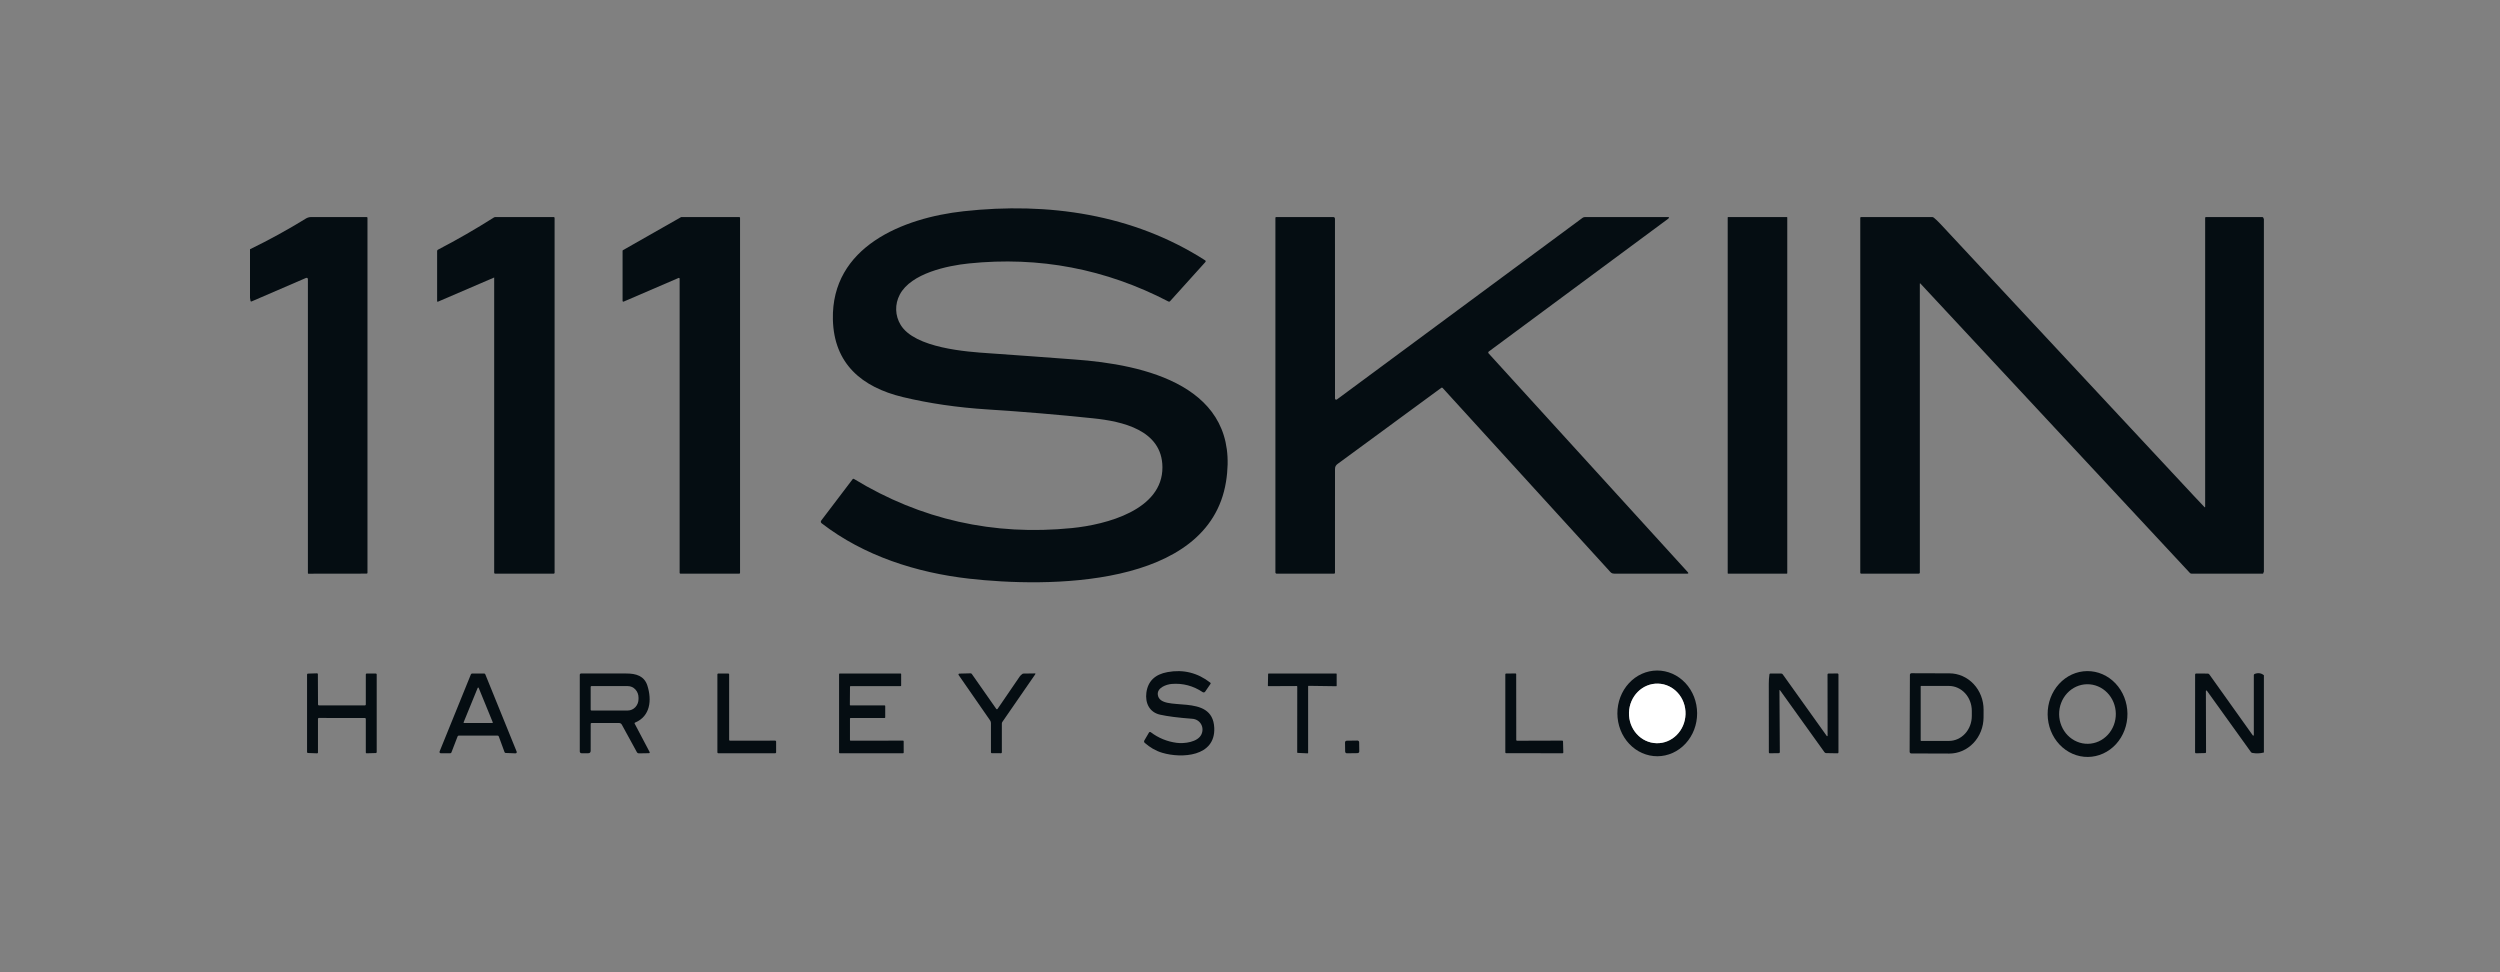
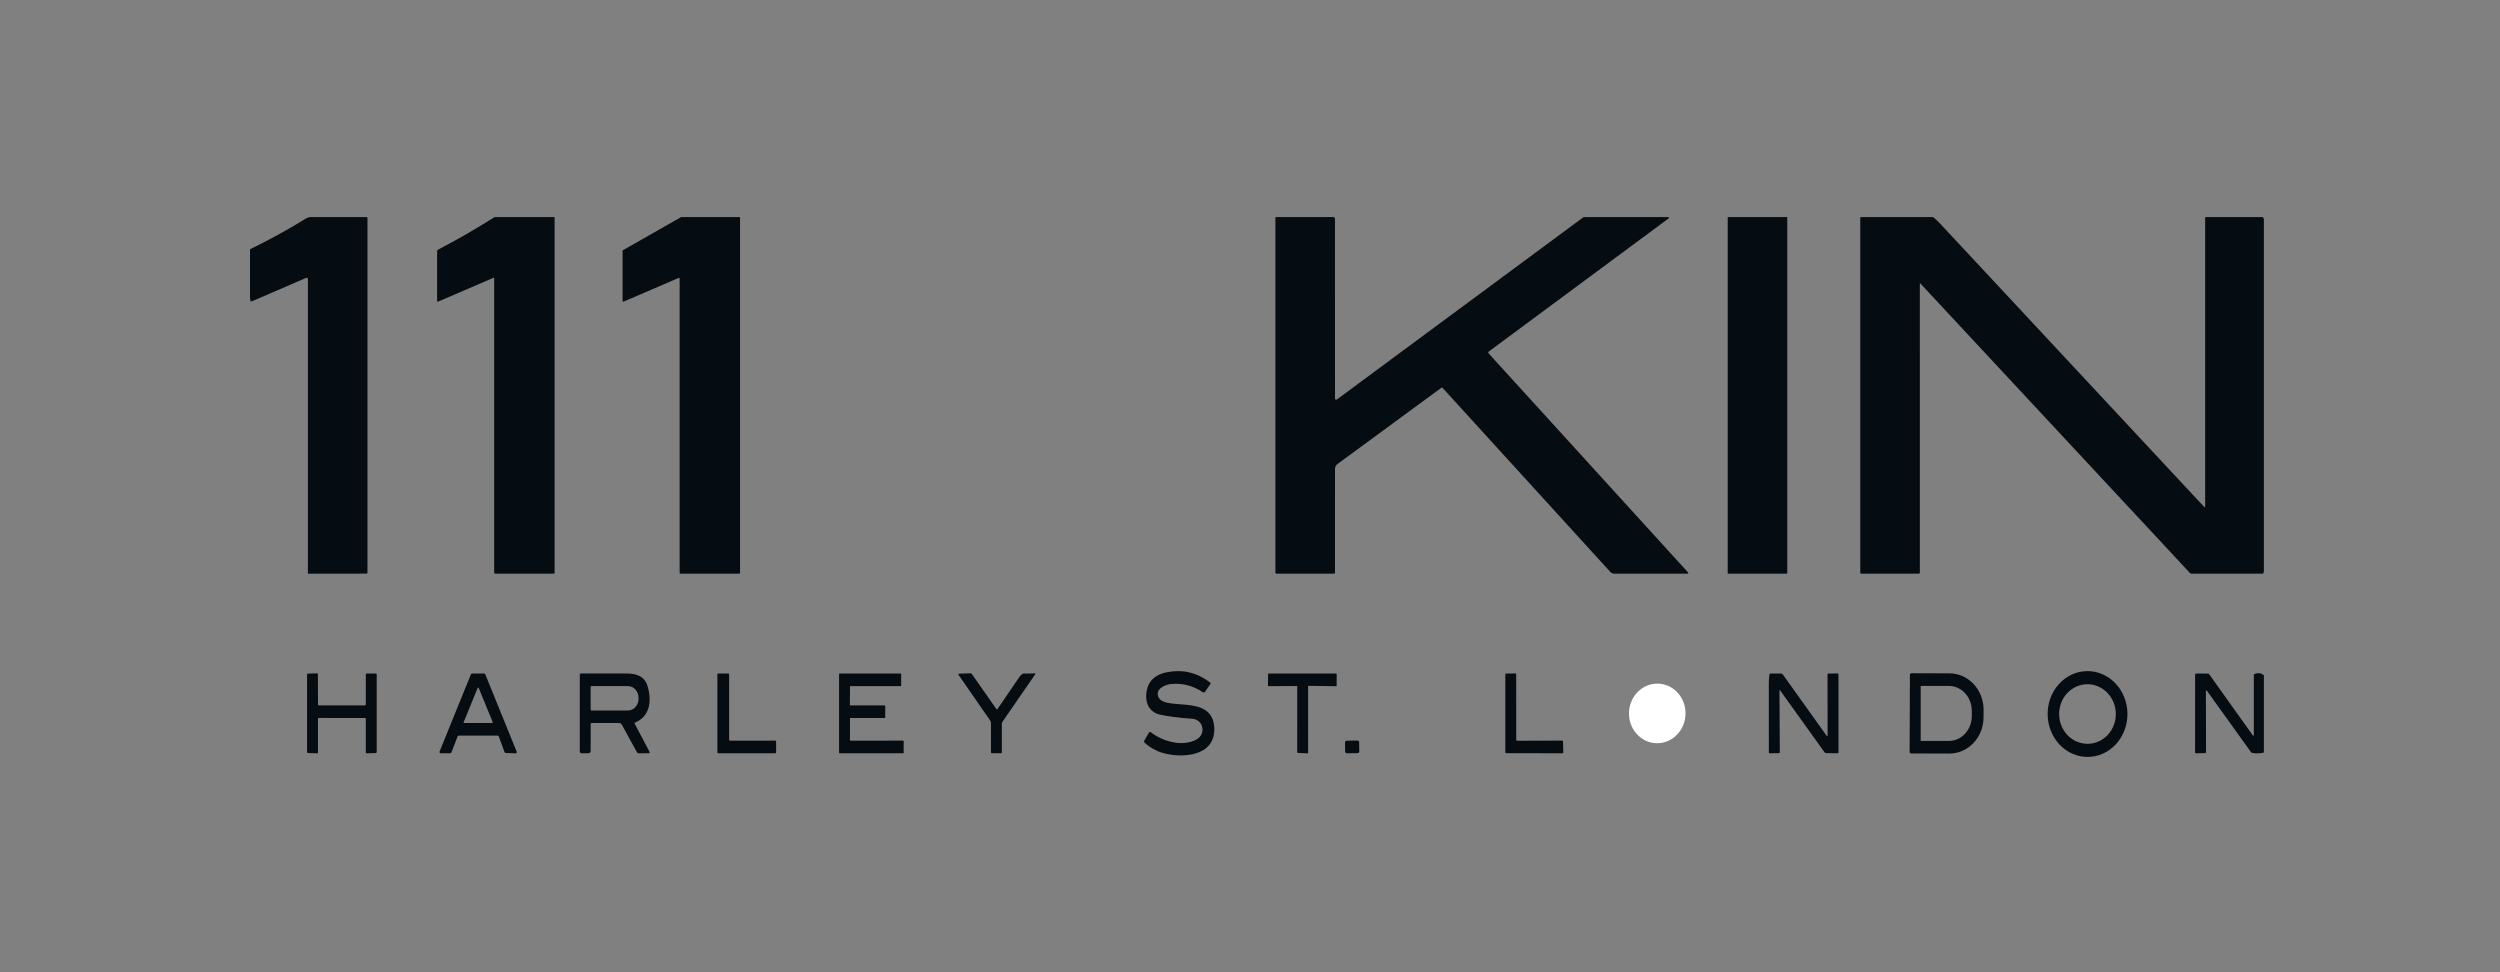
<svg xmlns="http://www.w3.org/2000/svg" width="180" height="70" viewBox="0 0 180 70" fill="none">
  <rect x="0" y="0" width="180" height="70" fill="#808080" stroke="none" />
  <g id="Logo">
    <g id="Group 66">
-       <path id="Vector" d="M64.847 23.393C65.865 25.066 69.617 25.331 71.236 25.436C73.269 25.568 75.299 25.737 77.332 25.88C82.41 26.236 89.388 27.789 88.272 34.69C87.025 42.4 75.285 42.289 69.777 41.664C65.985 41.234 62.203 40.022 59.169 37.685C59.086 37.621 59.076 37.548 59.139 37.465L61.384 34.508C61.414 34.469 61.45 34.462 61.492 34.488C66.3 37.412 71.53 38.59 77.181 38.021C79.65 37.773 83.72 36.72 83.695 33.632C83.673 30.95 80.779 30.335 78.719 30.12C76.179 29.854 73.634 29.64 71.085 29.478C68.927 29.34 66.9 29.044 65.004 28.589C62.056 27.879 60.042 26.194 59.968 23.003C59.847 17.766 65.007 15.69 69.385 15.209C75.454 14.542 81.566 15.408 86.771 18.744C86.781 18.751 86.789 18.759 86.796 18.769C86.802 18.779 86.806 18.79 86.808 18.802C86.809 18.813 86.808 18.825 86.805 18.836C86.802 18.847 86.796 18.858 86.788 18.866L84.242 21.689C84.21 21.725 84.173 21.731 84.131 21.71C79.609 19.36 74.819 18.446 69.76 18.968C68.221 19.126 65.595 19.674 64.785 21.209C64.416 21.91 64.438 22.72 64.847 23.393Z" fill="#050D12" />
      <path id="Vector_2" d="M96.255 28.763L113.94 15.687C113.993 15.648 114.057 15.627 114.122 15.627H120.044C120.198 15.627 120.213 15.673 120.088 15.765L107.189 25.312C107.18 25.319 107.172 25.328 107.166 25.339C107.16 25.349 107.156 25.361 107.155 25.373C107.154 25.386 107.155 25.398 107.159 25.41C107.163 25.421 107.169 25.432 107.177 25.441L121.519 41.193C121.587 41.267 121.571 41.304 121.471 41.304C119.757 41.305 118.012 41.305 116.237 41.304C116.021 41.304 115.973 41.212 115.84 41.067C111.852 36.686 107.861 32.307 103.868 27.931C103.84 27.901 103.809 27.898 103.775 27.922C101.29 29.747 98.809 31.569 96.33 33.386C96.178 33.498 96.12 33.585 96.12 33.787C96.118 36.26 96.118 38.739 96.119 41.225C96.119 41.279 96.092 41.305 96.039 41.305L91.92 41.304C91.896 41.304 91.873 41.294 91.856 41.278C91.839 41.261 91.829 41.237 91.829 41.213V15.687C91.829 15.647 91.849 15.627 91.889 15.627H95.982C96.072 15.627 96.118 15.672 96.118 15.762L96.12 28.694C96.12 28.71 96.125 28.725 96.133 28.739C96.141 28.752 96.153 28.763 96.167 28.77C96.181 28.777 96.197 28.78 96.212 28.779C96.228 28.778 96.243 28.772 96.255 28.763Z" fill="#050D12" />
      <path id="Vector_3" d="M163 15.785V41.16C162.979 41.193 162.967 41.225 162.964 41.256C162.96 41.289 162.942 41.306 162.908 41.306L157.786 41.302C157.741 41.302 157.703 41.285 157.672 41.252L138.271 20.416C138.242 20.384 138.228 20.39 138.228 20.433L138.229 41.213C138.229 41.274 138.199 41.304 138.138 41.304H134C133.984 41.304 133.968 41.298 133.957 41.286C133.946 41.275 133.939 41.26 133.939 41.244V15.687C133.939 15.647 133.96 15.627 134 15.627H139.111C139.155 15.627 139.194 15.641 139.228 15.668C139.373 15.782 139.531 15.931 139.703 16.116C145.801 22.666 151.903 29.212 158.007 35.755C158.252 36.017 158.492 36.271 158.728 36.517C158.732 36.52 158.736 36.523 158.741 36.524C158.746 36.525 158.751 36.525 158.756 36.523C158.76 36.521 158.764 36.518 158.767 36.514C158.77 36.51 158.771 36.505 158.771 36.5V15.687C158.771 15.647 158.791 15.627 158.831 15.627H162.877C162.922 15.627 162.952 15.648 162.967 15.691L163 15.785Z" fill="#050D12" />
      <path id="Vector_4" d="M18 21.45V17.946C19.38 17.275 20.723 16.537 22.03 15.732C22.12 15.675 22.262 15.629 22.384 15.629C23.722 15.624 25.061 15.624 26.4 15.629C26.439 15.629 26.458 15.649 26.458 15.688V41.242C26.458 41.282 26.439 41.301 26.399 41.301L22.205 41.307C22.195 41.307 22.186 41.304 22.179 41.297C22.173 41.29 22.169 41.281 22.169 41.271V20.127C22.169 20.012 22.116 19.976 22.011 20.021L18.122 21.7C18.073 21.721 18.044 21.706 18.035 21.654L18 21.45Z" fill="#050D12" />
      <path id="Vector_5" d="M35.574 19.983L31.545 21.716C31.497 21.737 31.473 21.721 31.473 21.669V18.078C31.473 18.032 31.493 17.999 31.533 17.978C32.908 17.263 34.25 16.49 35.558 15.66C35.594 15.638 35.632 15.627 35.673 15.627H39.871C39.887 15.627 39.902 15.633 39.913 15.645C39.925 15.656 39.931 15.671 39.931 15.687V41.244C39.931 41.26 39.925 41.275 39.913 41.286C39.902 41.298 39.887 41.304 39.871 41.304H35.642C35.626 41.304 35.61 41.298 35.599 41.286C35.588 41.275 35.581 41.26 35.581 41.244V19.987C35.581 19.986 35.581 19.985 35.58 19.984C35.58 19.984 35.579 19.983 35.579 19.983C35.578 19.983 35.577 19.982 35.576 19.982C35.575 19.982 35.575 19.983 35.574 19.983Z" fill="#050D12" />
      <path id="Vector_6" d="M44.825 21.665V18.062C44.825 18.052 44.828 18.042 44.832 18.034C44.837 18.025 44.844 18.018 44.853 18.013L49.034 15.634C49.042 15.629 49.052 15.627 49.061 15.627H53.228C53.242 15.627 53.257 15.633 53.267 15.643C53.277 15.654 53.283 15.668 53.283 15.682V41.248C53.283 41.263 53.277 41.277 53.267 41.288C53.257 41.298 53.242 41.304 53.228 41.304H48.989C48.974 41.304 48.96 41.298 48.95 41.288C48.939 41.277 48.933 41.263 48.933 41.248V20.064C48.933 20.055 48.931 20.046 48.926 20.038C48.922 20.03 48.916 20.023 48.908 20.018C48.901 20.013 48.892 20.01 48.883 20.009C48.873 20.008 48.864 20.01 48.856 20.013L44.902 21.716C44.894 21.719 44.885 21.721 44.876 21.72C44.867 21.719 44.858 21.716 44.85 21.711C44.842 21.706 44.836 21.699 44.832 21.691C44.827 21.683 44.825 21.674 44.825 21.665Z" fill="#050D12" />
      <path id="Vector_7" d="M128.651 15.627H124.426C124.408 15.627 124.394 15.642 124.394 15.66V41.271C124.394 41.289 124.408 41.304 124.426 41.304H128.651C128.669 41.304 128.683 41.289 128.683 41.271V15.66C128.683 15.642 128.669 15.627 128.651 15.627Z" fill="#050D12" />
      <path id="Vector_8" d="M83.365 50.04C83.573 51.37 87.317 49.801 87.427 52.41C87.514 54.489 85.076 54.613 83.689 54.203C83.203 54.059 82.794 53.813 82.419 53.484C82.395 53.464 82.38 53.436 82.375 53.406C82.37 53.376 82.375 53.344 82.391 53.317L82.727 52.743C82.733 52.733 82.741 52.724 82.751 52.717C82.761 52.71 82.772 52.705 82.784 52.703C82.796 52.7 82.808 52.7 82.82 52.703C82.832 52.706 82.843 52.711 82.852 52.718C83.41 53.139 84.035 53.394 84.728 53.485C85.261 53.555 86.25 53.438 86.505 52.869C86.736 52.358 86.412 51.795 85.848 51.752C84.834 51.676 84.059 51.577 83.523 51.456C82.76 51.285 82.442 50.618 82.539 49.872C82.649 49.05 83.156 48.556 84.061 48.391C85.196 48.183 86.224 48.437 87.144 49.153C87.175 49.177 87.179 49.205 87.158 49.237L86.771 49.8C86.752 49.828 86.723 49.846 86.69 49.853C86.657 49.859 86.623 49.852 86.595 49.834C85.91 49.378 85.169 49.181 84.371 49.243C83.964 49.274 83.284 49.526 83.365 50.04Z" fill="#050D12" />
-       <path id="Vector_9" d="M119.333 54.45C118.956 54.451 118.583 54.372 118.234 54.218C117.885 54.065 117.568 53.838 117.3 53.553C117.032 53.267 116.82 52.928 116.674 52.554C116.529 52.18 116.453 51.779 116.451 51.373C116.449 50.555 116.748 49.769 117.285 49.188C117.821 48.608 118.55 48.28 119.312 48.277C119.689 48.276 120.062 48.355 120.411 48.508C120.76 48.662 121.077 48.889 121.345 49.174C121.612 49.46 121.825 49.799 121.971 50.173C122.116 50.547 122.192 50.948 122.193 51.353C122.196 52.172 121.897 52.958 121.36 53.538C120.824 54.119 120.095 54.447 119.333 54.45ZM119.266 53.511C119.806 53.525 120.33 53.313 120.722 52.92C121.114 52.528 121.343 51.988 121.358 51.419C121.373 50.85 121.173 50.299 120.801 49.887C120.43 49.474 119.918 49.235 119.379 49.221C118.839 49.206 118.315 49.419 117.923 49.811C117.531 50.203 117.302 50.744 117.287 51.312C117.272 51.882 117.472 52.433 117.843 52.845C118.215 53.257 118.726 53.497 119.266 53.511Z" fill="#050D12" />
      <path id="Vector_10" d="M150.33 54.5C149.568 54.507 148.834 54.187 148.29 53.612C147.746 53.038 147.437 52.254 147.43 51.434C147.422 50.615 147.718 49.826 148.252 49.242C148.786 48.657 149.514 48.325 150.276 48.319C151.038 48.312 151.772 48.631 152.316 49.206C152.859 49.781 153.169 50.565 153.176 51.384C153.183 52.204 152.887 52.993 152.354 53.577C151.82 54.161 151.092 54.493 150.33 54.5ZM150.328 53.554C150.596 53.55 150.861 53.491 151.107 53.38C151.353 53.269 151.575 53.107 151.762 52.906C151.949 52.704 152.096 52.465 152.195 52.204C152.294 51.942 152.343 51.662 152.339 51.381C152.335 51.099 152.278 50.821 152.172 50.562C152.066 50.303 151.912 50.069 151.72 49.873C151.528 49.676 151.3 49.521 151.051 49.417C150.802 49.313 150.536 49.261 150.268 49.265C150 49.268 149.736 49.328 149.489 49.439C149.243 49.55 149.021 49.711 148.834 49.913C148.647 50.115 148.5 50.353 148.401 50.615C148.302 50.877 148.253 51.156 148.257 51.438C148.261 51.719 148.318 51.998 148.424 52.256C148.53 52.515 148.684 52.749 148.876 52.946C149.069 53.142 149.296 53.297 149.545 53.401C149.794 53.506 150.06 53.558 150.328 53.554Z" fill="#050D12" />
      <path id="Vector_11" d="M22.894 51.755V54.179C22.894 54.187 22.892 54.195 22.889 54.203C22.886 54.211 22.881 54.217 22.875 54.223C22.869 54.229 22.862 54.233 22.854 54.236C22.846 54.239 22.838 54.241 22.83 54.24L22.168 54.216C22.152 54.216 22.137 54.209 22.126 54.197C22.114 54.186 22.108 54.17 22.108 54.155V48.561C22.108 48.545 22.114 48.53 22.126 48.519C22.137 48.507 22.152 48.5 22.168 48.5L22.824 48.48C22.832 48.48 22.84 48.481 22.847 48.484C22.855 48.487 22.862 48.492 22.868 48.497C22.873 48.503 22.878 48.51 22.881 48.517C22.885 48.525 22.886 48.533 22.887 48.541L22.897 50.728C22.897 50.744 22.904 50.76 22.916 50.771C22.927 50.783 22.943 50.789 22.959 50.789H26.276C26.292 50.789 26.308 50.783 26.32 50.771C26.331 50.76 26.338 50.744 26.338 50.728V48.555C26.338 48.539 26.344 48.523 26.356 48.512C26.367 48.5 26.383 48.493 26.399 48.493H27.061C27.078 48.493 27.093 48.5 27.105 48.512C27.116 48.523 27.123 48.539 27.123 48.555V54.157C27.123 54.173 27.117 54.189 27.105 54.2C27.094 54.212 27.079 54.218 27.063 54.219L26.4 54.238C26.392 54.238 26.384 54.237 26.376 54.234C26.369 54.231 26.362 54.226 26.356 54.22C26.35 54.215 26.346 54.208 26.342 54.2C26.339 54.193 26.338 54.184 26.338 54.176V51.758C26.338 51.742 26.331 51.726 26.32 51.715C26.308 51.703 26.292 51.697 26.276 51.697L22.955 51.693C22.939 51.693 22.923 51.7 22.912 51.711C22.9 51.723 22.894 51.739 22.894 51.755Z" fill="#050D12" />
      <path id="Vector_12" d="M45.694 52.098L46.764 54.129C46.799 54.194 46.78 54.228 46.706 54.23L46.011 54.242C45.938 54.243 45.884 54.212 45.85 54.147L44.768 52.169C44.749 52.136 44.722 52.108 44.689 52.088C44.656 52.069 44.618 52.058 44.58 52.058H42.59C42.55 52.058 42.53 52.078 42.53 52.119L42.528 54.057C42.527 54.174 42.468 54.233 42.35 54.233H41.868C41.835 54.233 41.803 54.22 41.78 54.197C41.757 54.173 41.744 54.142 41.744 54.109V48.586C41.744 48.56 41.754 48.536 41.771 48.519C41.789 48.501 41.813 48.491 41.838 48.491C42.912 48.495 43.996 48.496 45.091 48.492C45.811 48.49 46.393 48.674 46.613 49.368C46.94 50.4 46.831 51.57 45.719 52.029C45.685 52.043 45.677 52.066 45.694 52.098ZM42.528 49.453V51.101C42.528 51.116 42.534 51.13 42.544 51.14C42.554 51.15 42.568 51.156 42.582 51.156H45.203C45.408 51.156 45.604 51.068 45.748 50.913C45.893 50.757 45.974 50.547 45.974 50.327V50.228C45.974 50.008 45.893 49.797 45.748 49.642C45.604 49.486 45.408 49.399 45.203 49.399H42.582C42.568 49.399 42.554 49.404 42.544 49.415C42.534 49.425 42.528 49.439 42.528 49.453Z" fill="#050D12" />
      <path id="Vector_13" d="M71.826 51.039C72.353 50.275 72.882 49.501 73.414 48.716C73.457 48.654 73.52 48.591 73.603 48.529C73.629 48.508 73.66 48.497 73.693 48.497L74.502 48.486C74.555 48.486 74.567 48.507 74.537 48.55L72.168 51.981C72.145 52.015 72.133 52.053 72.133 52.094V54.158C72.133 54.209 72.108 54.234 72.057 54.233L71.427 54.232C71.374 54.232 71.348 54.206 71.348 54.153V52.063C71.348 51.995 71.327 51.929 71.289 51.872L69.021 48.601C69.014 48.591 69.011 48.58 69.01 48.569C69.009 48.557 69.012 48.545 69.017 48.535C69.022 48.525 69.03 48.516 69.04 48.51C69.05 48.504 69.061 48.5 69.073 48.5L69.877 48.479C69.917 48.478 69.948 48.494 69.971 48.526L71.731 51.041C71.737 51.048 71.744 51.055 71.752 51.059C71.76 51.063 71.77 51.065 71.779 51.065C71.788 51.065 71.798 51.063 71.806 51.058C71.814 51.054 71.821 51.047 71.826 51.039Z" fill="#050D12" />
      <path id="Vector_14" d="M93.364 49.394L91.326 49.403C91.321 49.403 91.316 49.402 91.311 49.4C91.307 49.398 91.302 49.395 91.299 49.392C91.295 49.388 91.292 49.383 91.29 49.379C91.289 49.374 91.288 49.369 91.288 49.363L91.304 48.531C91.304 48.521 91.308 48.511 91.315 48.504C91.323 48.497 91.332 48.493 91.342 48.493H96.201C96.206 48.493 96.211 48.494 96.216 48.496C96.22 48.498 96.225 48.501 96.228 48.505C96.232 48.508 96.235 48.513 96.237 48.517C96.239 48.522 96.24 48.527 96.24 48.532V49.369C96.24 49.374 96.239 49.38 96.237 49.384C96.235 49.389 96.232 49.393 96.228 49.397C96.225 49.4 96.22 49.403 96.216 49.405C96.211 49.407 96.206 49.408 96.201 49.408L94.224 49.38C94.219 49.38 94.214 49.381 94.209 49.383C94.205 49.385 94.2 49.388 94.197 49.392C94.193 49.395 94.19 49.4 94.188 49.404C94.186 49.409 94.185 49.414 94.185 49.419V54.203C94.185 54.208 94.184 54.213 94.182 54.218C94.18 54.223 94.177 54.227 94.174 54.231C94.17 54.234 94.166 54.237 94.161 54.239C94.156 54.241 94.151 54.242 94.146 54.241L93.436 54.209C93.426 54.209 93.417 54.204 93.41 54.197C93.403 54.19 93.399 54.18 93.399 54.17L93.402 49.432C93.402 49.422 93.398 49.412 93.391 49.405C93.384 49.398 93.374 49.394 93.364 49.394Z" fill="#050D12" />
      <path id="Vector_15" d="M112.538 53.378L112.558 54.178C112.558 54.185 112.557 54.192 112.554 54.199C112.551 54.206 112.547 54.212 112.542 54.218C112.537 54.223 112.531 54.227 112.524 54.23C112.517 54.233 112.51 54.234 112.503 54.234L108.439 54.231C108.424 54.231 108.41 54.225 108.4 54.215C108.389 54.204 108.383 54.19 108.383 54.175V48.552C108.383 48.544 108.385 48.537 108.388 48.53C108.39 48.524 108.394 48.517 108.4 48.512C108.405 48.507 108.411 48.503 108.418 48.5C108.424 48.498 108.432 48.496 108.439 48.496L109.111 48.489C109.118 48.489 109.125 48.49 109.132 48.493C109.139 48.496 109.145 48.5 109.15 48.505C109.155 48.51 109.159 48.516 109.162 48.523C109.165 48.53 109.166 48.537 109.166 48.544L109.17 53.277C109.17 53.292 109.176 53.306 109.186 53.317C109.197 53.327 109.211 53.333 109.226 53.333L112.482 53.323C112.496 53.323 112.51 53.329 112.521 53.339C112.531 53.349 112.537 53.363 112.538 53.378Z" fill="#050D12" />
      <path id="Vector_16" d="M128.121 49.726L128.148 54.139C128.148 54.198 128.119 54.228 128.06 54.228L127.425 54.236C127.38 54.236 127.357 54.213 127.357 54.167C127.353 52.514 127.351 50.865 127.353 49.22C127.353 49 127.368 48.782 127.398 48.565C127.404 48.517 127.431 48.493 127.479 48.494L128.245 48.495C128.292 48.495 128.33 48.514 128.357 48.553L131.527 52.991C131.531 52.996 131.537 53.001 131.543 53.002C131.55 53.005 131.557 53.005 131.563 53.002C131.57 53 131.576 52.996 131.58 52.991C131.584 52.985 131.587 52.979 131.587 52.972L131.582 48.572C131.582 48.522 131.607 48.497 131.657 48.496L132.29 48.489C132.3 48.489 132.311 48.49 132.32 48.494C132.33 48.498 132.338 48.504 132.346 48.511C132.353 48.518 132.359 48.527 132.363 48.536C132.367 48.546 132.369 48.556 132.369 48.566V54.161C132.369 54.213 132.343 54.239 132.29 54.238L131.485 54.224C131.433 54.223 131.392 54.201 131.361 54.158L128.171 49.71C128.138 49.664 128.121 49.669 128.121 49.726Z" fill="#050D12" />
      <path id="Vector_17" d="M163 48.617V54.18C162.729 54.252 162.451 54.262 162.166 54.21C162.124 54.203 162.091 54.182 162.067 54.147L158.895 49.731C158.891 49.724 158.884 49.719 158.876 49.716C158.868 49.714 158.859 49.714 158.851 49.718C158.843 49.721 158.836 49.726 158.831 49.734C158.826 49.741 158.824 49.75 158.824 49.759L158.835 54.15C158.835 54.196 158.812 54.22 158.765 54.221L158.128 54.237C158.072 54.238 158.045 54.211 158.045 54.156L158.048 48.579C158.048 48.522 158.077 48.493 158.134 48.493L158.959 48.498C159.006 48.499 159.043 48.518 159.071 48.556L162.201 52.947C162.206 52.954 162.214 52.96 162.222 52.962C162.23 52.965 162.239 52.965 162.247 52.963C162.256 52.96 162.263 52.955 162.268 52.948C162.273 52.941 162.275 52.933 162.275 52.924V48.607C162.275 48.59 162.28 48.573 162.29 48.559C162.299 48.545 162.313 48.534 162.328 48.527C162.578 48.427 162.802 48.456 163 48.617Z" fill="#050D12" />
      <path id="Vector_18" d="M32.947 53.021L32.502 54.176C32.496 54.193 32.484 54.207 32.469 54.218C32.455 54.228 32.437 54.233 32.419 54.233H31.734C31.719 54.233 31.705 54.23 31.692 54.223C31.678 54.216 31.667 54.206 31.659 54.194C31.651 54.181 31.646 54.167 31.644 54.153C31.643 54.138 31.645 54.123 31.65 54.11L33.906 48.55C33.913 48.534 33.925 48.52 33.94 48.51C33.954 48.5 33.972 48.495 33.99 48.495L34.856 48.492C34.874 48.492 34.892 48.497 34.906 48.507C34.921 48.517 34.933 48.531 34.94 48.548L37.2 54.118C37.206 54.132 37.208 54.147 37.206 54.162C37.205 54.177 37.199 54.191 37.191 54.204C37.182 54.216 37.17 54.226 37.157 54.233C37.143 54.239 37.128 54.242 37.113 54.241L36.408 54.214C36.39 54.213 36.373 54.207 36.358 54.197C36.344 54.186 36.333 54.171 36.327 54.154L35.912 53.023C35.906 53.006 35.895 52.991 35.879 52.98C35.864 52.97 35.846 52.964 35.828 52.964H33.03C33.012 52.964 32.995 52.97 32.98 52.98C32.965 52.99 32.954 53.004 32.947 53.021ZM33.381 52.004C33.378 52.01 33.378 52.016 33.378 52.023C33.379 52.029 33.381 52.035 33.385 52.041C33.389 52.046 33.394 52.05 33.4 52.053C33.405 52.056 33.412 52.058 33.418 52.058H35.441C35.447 52.058 35.454 52.056 35.46 52.053C35.465 52.05 35.47 52.046 35.474 52.041C35.478 52.035 35.48 52.029 35.481 52.023C35.482 52.016 35.481 52.01 35.478 52.004L34.467 49.531C34.464 49.524 34.459 49.517 34.453 49.512C34.446 49.508 34.438 49.505 34.43 49.505C34.421 49.505 34.413 49.508 34.407 49.512C34.4 49.517 34.395 49.524 34.392 49.531L33.381 52.004Z" fill="#050D12" />
      <path id="Vector_19" d="M52.563 53.33L55.816 53.325C55.833 53.325 55.85 53.332 55.862 53.345C55.874 53.357 55.881 53.373 55.881 53.391V54.168C55.881 54.176 55.88 54.185 55.876 54.193C55.873 54.201 55.868 54.208 55.862 54.214C55.856 54.22 55.849 54.225 55.841 54.228C55.833 54.231 55.825 54.233 55.816 54.233H51.717C51.709 54.233 51.7 54.231 51.692 54.228C51.684 54.225 51.677 54.22 51.671 54.214C51.665 54.208 51.66 54.201 51.657 54.193C51.654 54.185 51.652 54.176 51.652 54.168V48.559C51.652 48.55 51.654 48.542 51.657 48.534C51.66 48.526 51.665 48.519 51.671 48.513C51.677 48.507 51.684 48.502 51.692 48.498C51.7 48.495 51.709 48.493 51.717 48.493H52.433C52.441 48.493 52.45 48.495 52.458 48.498C52.466 48.502 52.473 48.507 52.479 48.513C52.485 48.519 52.49 48.526 52.493 48.534C52.496 48.542 52.498 48.55 52.498 48.559V53.265C52.498 53.282 52.505 53.299 52.517 53.311C52.529 53.324 52.546 53.33 52.563 53.33Z" fill="#050D12" />
      <path id="Vector_20" d="M61.2 49.443L61.19 50.746C61.19 50.752 61.191 50.757 61.193 50.762C61.195 50.768 61.198 50.773 61.202 50.776C61.206 50.781 61.211 50.784 61.216 50.786C61.222 50.788 61.227 50.789 61.233 50.789H63.692C63.704 50.789 63.715 50.794 63.723 50.802C63.731 50.81 63.736 50.821 63.736 50.833V51.652C63.736 51.663 63.731 51.675 63.723 51.683C63.715 51.691 63.704 51.696 63.692 51.696H61.242C61.23 51.696 61.219 51.7 61.211 51.708C61.203 51.716 61.198 51.727 61.198 51.739V53.287C61.198 53.298 61.203 53.309 61.211 53.318C61.219 53.326 61.23 53.33 61.242 53.33L65.02 53.324C65.031 53.324 65.043 53.329 65.051 53.337C65.059 53.345 65.064 53.356 65.064 53.368L65.066 54.19C65.066 54.201 65.061 54.212 65.053 54.22C65.045 54.228 65.034 54.233 65.022 54.233H60.456C60.445 54.233 60.434 54.228 60.425 54.22C60.417 54.212 60.413 54.201 60.413 54.19V48.537C60.413 48.525 60.417 48.514 60.425 48.506C60.434 48.498 60.445 48.493 60.456 48.493H64.84C64.846 48.493 64.851 48.495 64.857 48.497C64.862 48.499 64.867 48.502 64.871 48.506C64.875 48.51 64.878 48.515 64.88 48.52C64.882 48.526 64.883 48.531 64.883 48.537V49.356C64.883 49.362 64.882 49.367 64.88 49.373C64.878 49.378 64.875 49.383 64.871 49.387C64.867 49.391 64.862 49.394 64.857 49.396C64.851 49.398 64.846 49.4 64.84 49.4H61.244C61.232 49.4 61.221 49.404 61.213 49.412C61.205 49.421 61.2 49.432 61.2 49.443Z" fill="#050D12" />
      <path id="Vector_21" d="M137.513 48.587C137.513 48.556 137.525 48.527 137.547 48.505C137.569 48.484 137.598 48.472 137.629 48.472L140.364 48.481C140.688 48.482 141.008 48.551 141.306 48.683C141.604 48.816 141.875 49.009 142.103 49.252C142.331 49.496 142.512 49.784 142.634 50.102C142.757 50.419 142.819 50.759 142.818 51.102L142.816 51.653C142.813 52.346 142.552 53.01 142.088 53.498C141.625 53.986 140.998 54.259 140.345 54.257L137.609 54.248C137.594 54.248 137.579 54.245 137.565 54.239C137.55 54.233 137.538 54.224 137.527 54.213C137.516 54.202 137.507 54.189 137.502 54.175C137.496 54.161 137.493 54.146 137.493 54.13L137.513 48.587ZM138.289 49.423V53.311C138.289 53.32 138.293 53.329 138.3 53.336C138.306 53.342 138.315 53.346 138.325 53.346H140.323C140.76 53.346 141.179 53.157 141.488 52.821C141.797 52.485 141.97 52.029 141.97 51.553V51.181C141.97 50.705 141.797 50.249 141.488 49.913C141.179 49.577 140.76 49.388 140.323 49.388H138.325C138.32 49.388 138.315 49.389 138.311 49.39C138.307 49.392 138.303 49.395 138.3 49.398C138.296 49.401 138.294 49.405 138.292 49.409C138.29 49.413 138.289 49.418 138.289 49.423Z" fill="#050D12" />
      <path id="Vector_22" d="M117.287 51.313C117.256 52.497 118.142 53.482 119.266 53.511C120.39 53.541 121.327 52.604 121.358 51.419C121.389 50.234 120.503 49.25 119.378 49.221C118.254 49.191 117.318 50.128 117.287 51.313Z" fill="white" />
      <path id="Vector_23" d="M97.733 53.32L96.964 53.331C96.896 53.332 96.841 53.389 96.842 53.457L96.851 54.114C96.852 54.183 96.908 54.238 96.977 54.237L97.745 54.227C97.814 54.225 97.869 54.169 97.868 54.1L97.859 53.443C97.858 53.374 97.801 53.319 97.733 53.32Z" fill="#050D12" />
    </g>
  </g>
</svg>